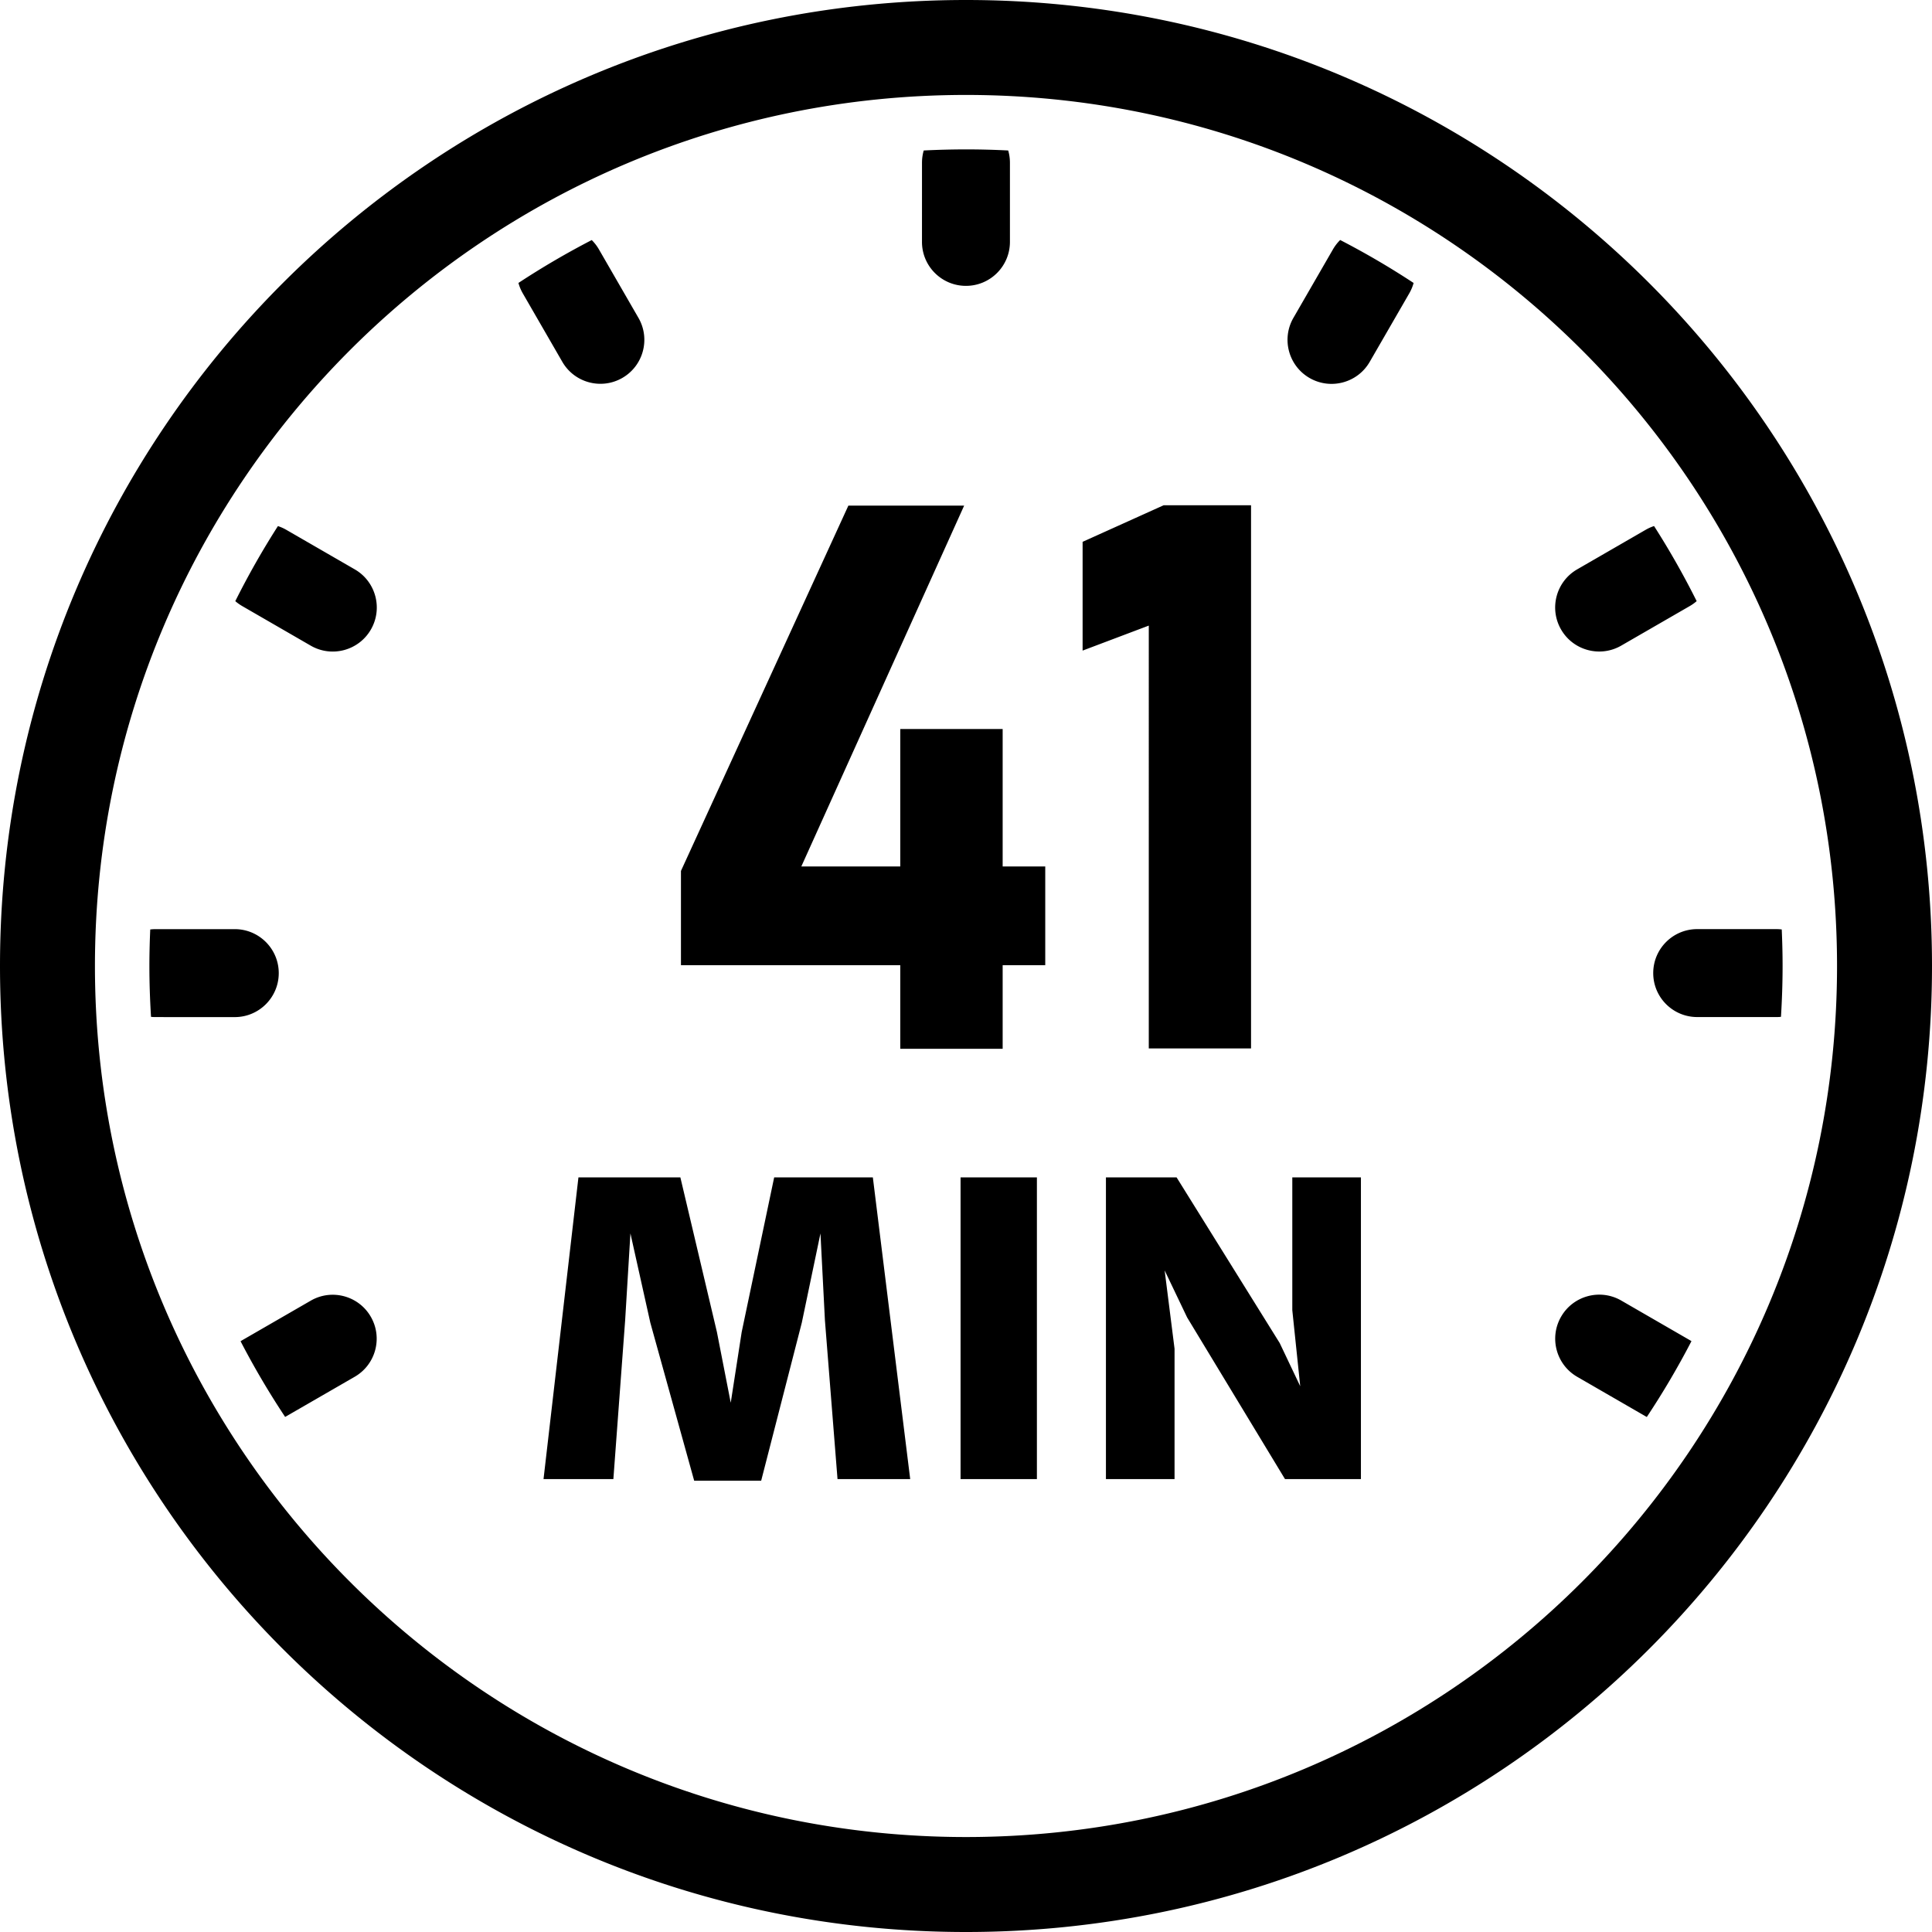
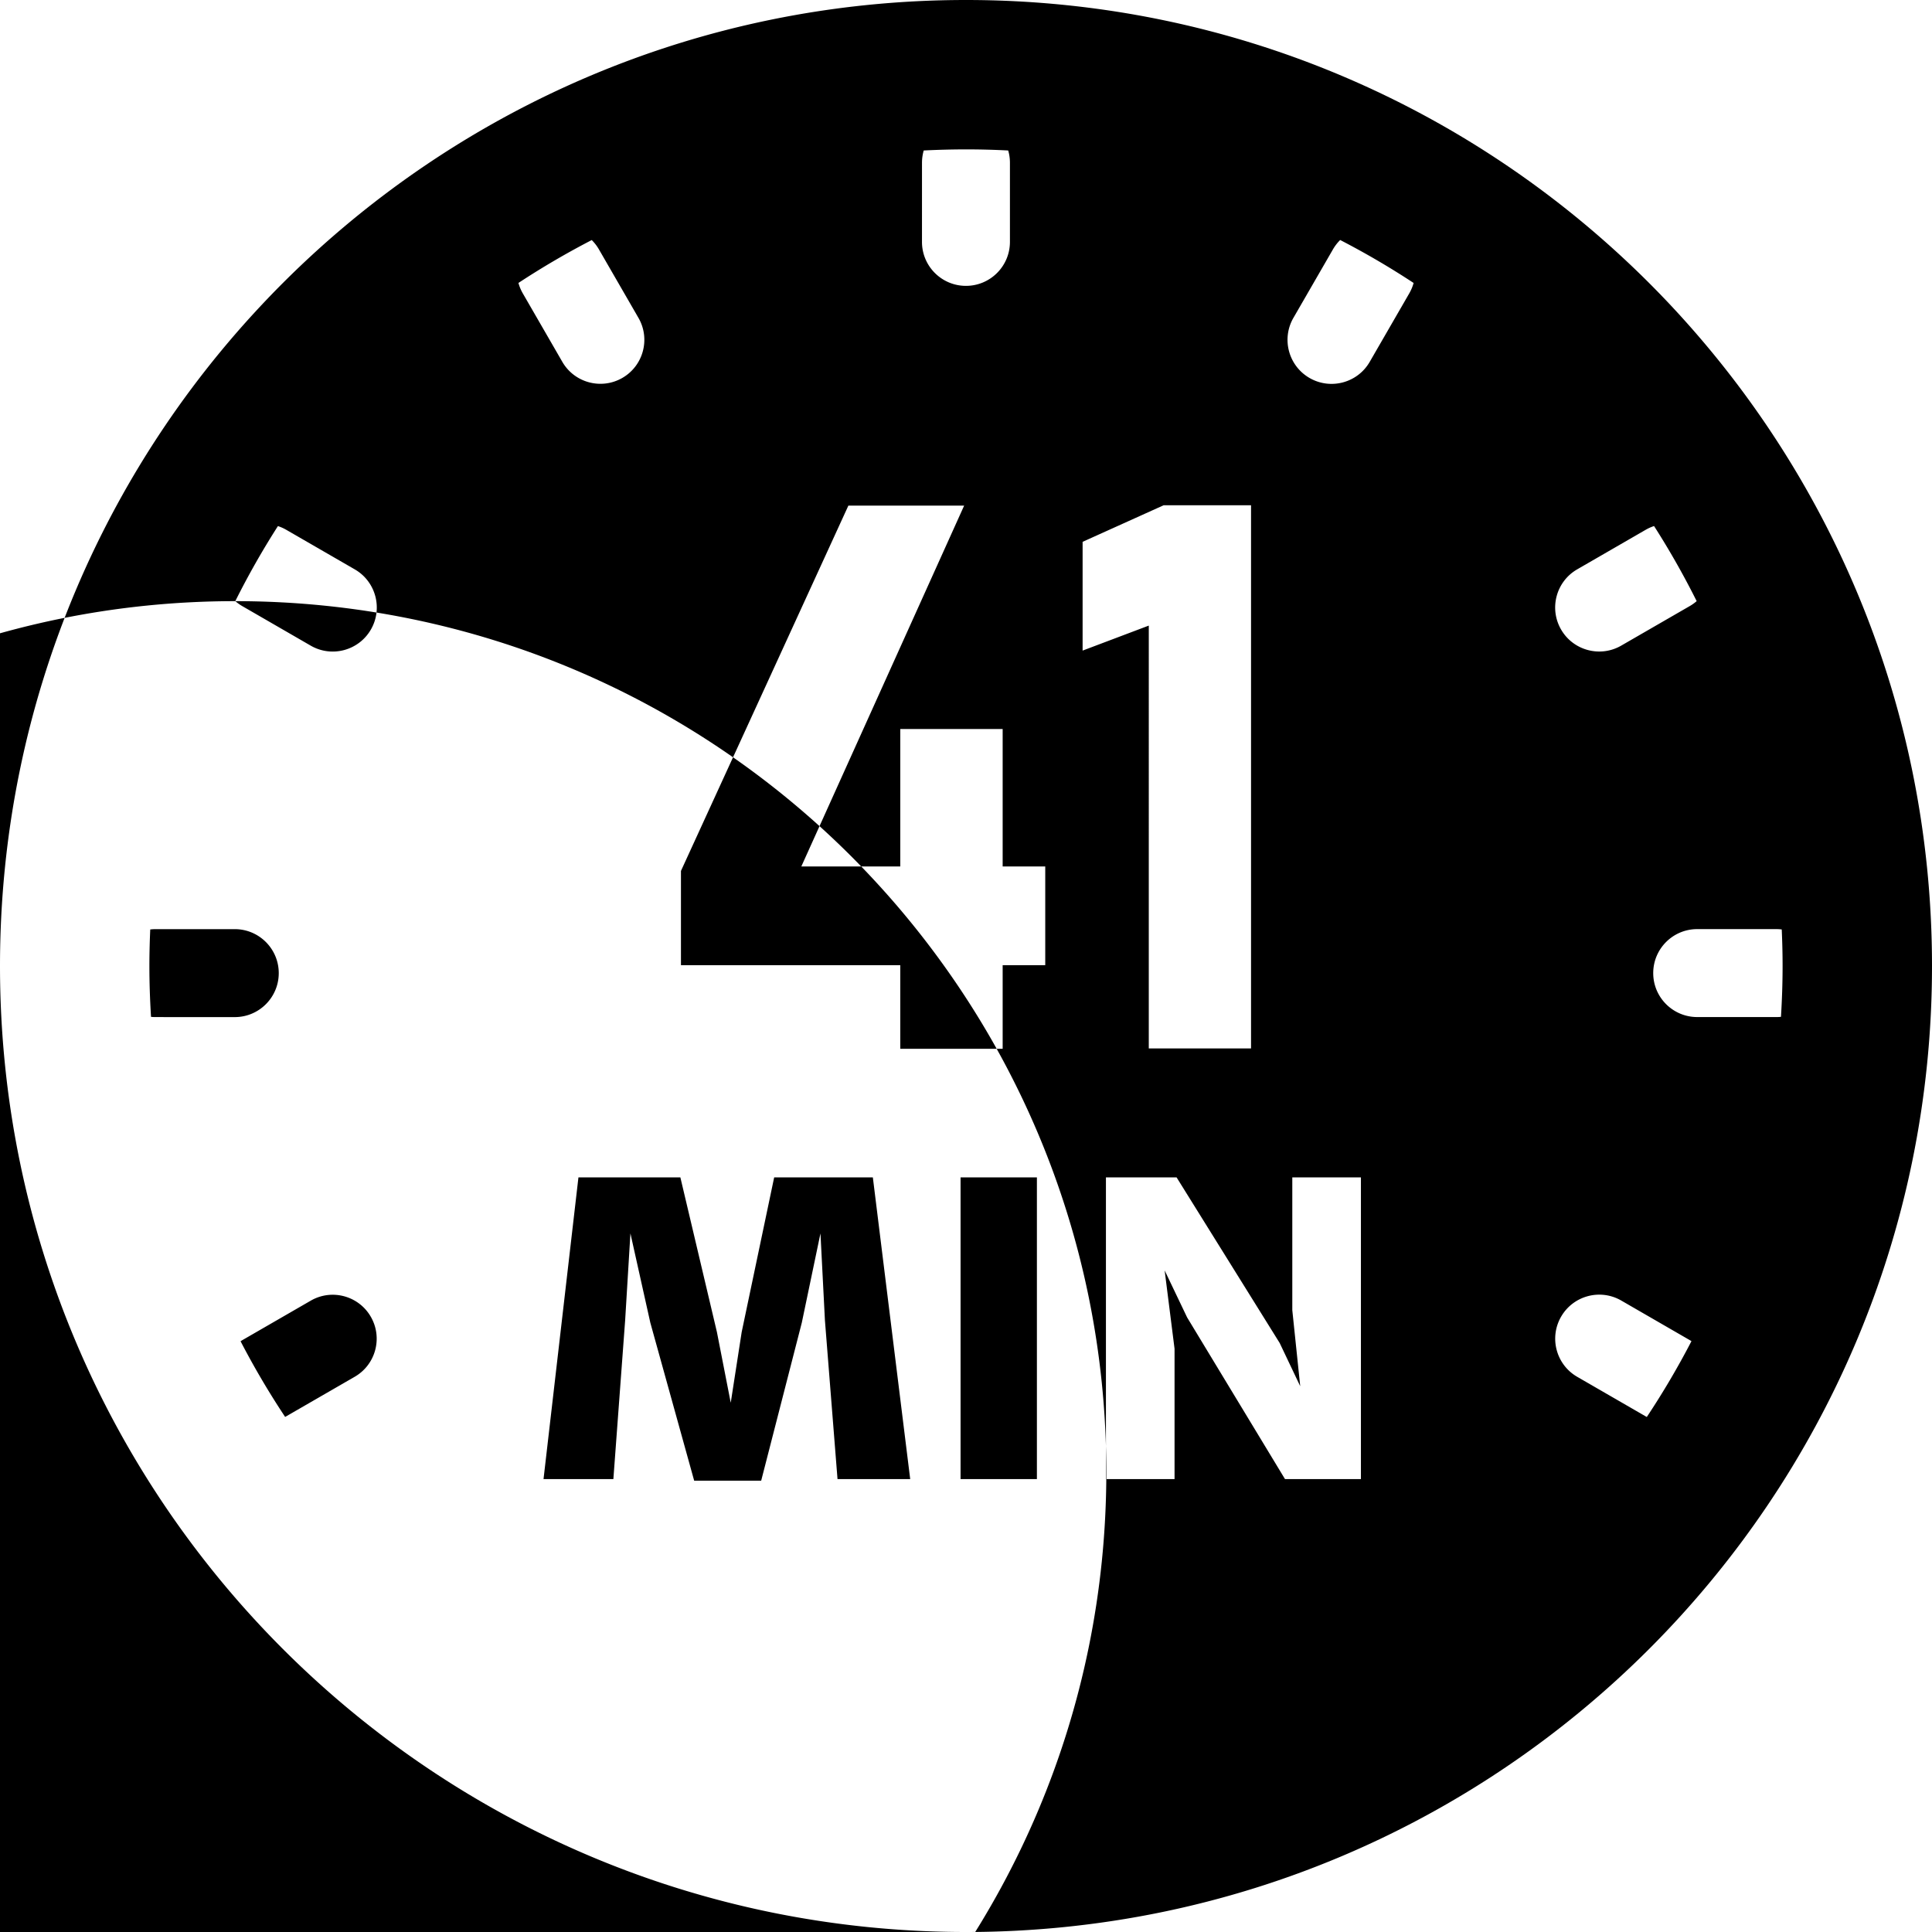
<svg xmlns="http://www.w3.org/2000/svg" shape-rendering="geometricPrecision" text-rendering="geometricPrecision" image-rendering="optimizeQuality" fill-rule="evenodd" clip-rule="evenodd" viewBox="0 0 512 512">
-   <path d="M256.002 0C397.377 0 512 114.622 512 255.997 512 397.377 397.377 512 256.002 512 114.622 512 0 397.377 0 255.997S114.622 0 256.002 0zm75.538 133.892v143.95h-27.1V165.79l-17.538 6.624V143.59l21.491-9.698h23.147zM180.46 255.776v-24.971l44.368-96.812h30.682l-43.151 95.629h26.222v-36.427h27.134v36.427h11.286v26.154h-11.286v22.167h-27.134v-22.167H180.46zm164.114 111.592l-2.101-20.164v-35.187h18.186v79.954h-20.124l-25.93-42.83-5.961-12.466 2.624 20.755v34.541h-18.185v-79.954h18.724l27.329 43.906 5.438 11.445zM138.527 77.713a11.73 11.73 0 01-1.135-2.73 216.846 216.846 0 0119.424-11.365 11.688 11.688 0 011.913 2.485l10.48 18.156c3.204 5.578 1.277 12.696-4.296 15.901-5.578 3.205-12.701 1.282-15.906-4.295l-10.48-18.152zm5.514 314.258l9.252-79.954h27.012l9.687 41 3.66 18.723 2.901-18.723 8.611-41h26.15l9.898 79.954H221.95l-3.337-42.076-1.183-23.029-4.947 23.675-10.763 41.861h-17.755l-11.62-41.861-5.275-23.675-1.399 23.029-3.121 42.076h-18.509zm110.518 0v-79.954h20.231v79.954h-20.231zm1.443-352.38c3.748 0 7.476.097 11.18.288.303 1.032.46 2.129.46 3.259v20.964c0 6.439-5.221 11.654-11.654 11.654-6.434 0-11.654-5.215-11.654-11.654l.004-20.964c0-1.13.162-2.227.46-3.259a223.89 223.89 0 0111.204-.288zm99.158 24.012a214.605 214.605 0 0119.462 11.385 11.78 11.78 0 01-1.16 2.769l-10.484 18.156c-3.229 5.573-10.373 7.476-15.95 4.247-5.573-3.229-7.476-10.372-4.247-15.945l10.48-18.156a11.777 11.777 0 011.899-2.456zm83.182 75.805a215.94 215.94 0 0111.292 19.898c-.552.484-1.159.92-1.82 1.301l-18.156 10.48c-5.577 3.23-12.721 1.326-15.949-4.246-3.23-5.578-1.326-12.721 4.251-15.95l18.156-10.485a11.878 11.878 0 012.226-.998zm33.837 106.907c.142 3.214.225 6.439.225 9.682 0 4.526-.156 9.017-.43 13.474-.406.045-.817.064-1.233.064l-20.965-.005c-6.433 0-11.654-5.215-11.654-11.649 0-6.439 5.221-11.654 11.654-11.654h20.965c.484 0 .969.029 1.438.088zm-23.924 109.104a216.472 216.472 0 01-11.835 20.098l-.299-.166-18.151-10.485c-5.577-3.229-7.481-10.372-4.252-15.945 3.229-5.577 10.373-7.48 15.95-4.251l18.151 10.485.436.264zm-372.69 20.079a216.238 216.238 0 01-11.815-20.06l.469-.283 18.157-10.48c5.572-3.205 12.696-1.282 15.9 4.295 3.205 5.578 1.282 12.696-4.295 15.901l-18.156 10.48-.26.147zM40.021 269.471c-.274-4.457-.43-8.948-.43-13.474 0-3.243.083-6.468.224-9.677.47-.059.95-.088 1.434-.088h20.97c6.433 0 11.654 5.22 11.654 11.654 0 6.433-5.221 11.654-11.654 11.654l-20.97-.005c-.416 0-.827-.019-1.228-.064zm22.334-110.16a215.768 215.768 0 0111.297-19.893c.759.249 1.502.577 2.222.993l18.156 10.485c5.577 3.229 7.48 10.372 4.251 15.95-3.229 5.577-10.372 7.48-15.949 4.251l-18.156-10.49a12.21 12.21 0 01-1.821-1.296zM256.002 25.162c127.485 0 230.831 103.351 230.831 230.835 0 127.49-103.346 230.836-230.831 230.836-127.489 0-230.84-103.346-230.84-230.836 0-127.484 103.351-230.835 230.84-230.835z" />
+   <path d="M256.002 0C397.377 0 512 114.622 512 255.997 512 397.377 397.377 512 256.002 512 114.622 512 0 397.377 0 255.997S114.622 0 256.002 0zm75.538 133.892v143.95h-27.1V165.79l-17.538 6.624V143.59l21.491-9.698h23.147zM180.46 255.776v-24.971l44.368-96.812h30.682l-43.151 95.629h26.222v-36.427h27.134v36.427h11.286v26.154h-11.286v22.167h-27.134v-22.167H180.46zm164.114 111.592l-2.101-20.164v-35.187h18.186v79.954h-20.124l-25.93-42.83-5.961-12.466 2.624 20.755v34.541h-18.185v-79.954h18.724l27.329 43.906 5.438 11.445zM138.527 77.713a11.73 11.73 0 01-1.135-2.73 216.846 216.846 0 0119.424-11.365 11.688 11.688 0 011.913 2.485l10.48 18.156c3.204 5.578 1.277 12.696-4.296 15.901-5.578 3.205-12.701 1.282-15.906-4.295l-10.48-18.152zm5.514 314.258l9.252-79.954h27.012l9.687 41 3.66 18.723 2.901-18.723 8.611-41h26.15l9.898 79.954H221.95l-3.337-42.076-1.183-23.029-4.947 23.675-10.763 41.861h-17.755l-11.62-41.861-5.275-23.675-1.399 23.029-3.121 42.076h-18.509zm110.518 0v-79.954h20.231v79.954h-20.231zm1.443-352.38c3.748 0 7.476.097 11.18.288.303 1.032.46 2.129.46 3.259v20.964c0 6.439-5.221 11.654-11.654 11.654-6.434 0-11.654-5.215-11.654-11.654l.004-20.964c0-1.13.162-2.227.46-3.259a223.89 223.89 0 0111.204-.288zm99.158 24.012a214.605 214.605 0 0119.462 11.385 11.78 11.78 0 01-1.16 2.769l-10.484 18.156c-3.229 5.573-10.373 7.476-15.95 4.247-5.573-3.229-7.476-10.372-4.247-15.945l10.48-18.156a11.777 11.777 0 011.899-2.456zm83.182 75.805a215.94 215.94 0 0111.292 19.898c-.552.484-1.159.92-1.82 1.301l-18.156 10.48c-5.577 3.23-12.721 1.326-15.949-4.246-3.23-5.578-1.326-12.721 4.251-15.95l18.156-10.485a11.878 11.878 0 012.226-.998zm33.837 106.907c.142 3.214.225 6.439.225 9.682 0 4.526-.156 9.017-.43 13.474-.406.045-.817.064-1.233.064l-20.965-.005c-6.433 0-11.654-5.215-11.654-11.649 0-6.439 5.221-11.654 11.654-11.654h20.965c.484 0 .969.029 1.438.088zm-23.924 109.104a216.472 216.472 0 01-11.835 20.098l-.299-.166-18.151-10.485c-5.577-3.229-7.481-10.372-4.252-15.945 3.229-5.577 10.373-7.48 15.95-4.251l18.151 10.485.436.264zm-372.69 20.079a216.238 216.238 0 01-11.815-20.06l.469-.283 18.157-10.48c5.572-3.205 12.696-1.282 15.9 4.295 3.205 5.578 1.282 12.696-4.295 15.901l-18.156 10.48-.26.147zM40.021 269.471c-.274-4.457-.43-8.948-.43-13.474 0-3.243.083-6.468.224-9.677.47-.059.95-.088 1.434-.088h20.97c6.433 0 11.654 5.22 11.654 11.654 0 6.433-5.221 11.654-11.654 11.654l-20.97-.005c-.416 0-.827-.019-1.228-.064zm22.334-110.16a215.768 215.768 0 0111.297-19.893c.759.249 1.502.577 2.222.993l18.156 10.485c5.577 3.229 7.48 10.372 4.251 15.95-3.229 5.577-10.372 7.48-15.949 4.251l-18.156-10.49a12.21 12.21 0 01-1.821-1.296zc127.485 0 230.831 103.351 230.831 230.835 0 127.49-103.346 230.836-230.831 230.836-127.489 0-230.84-103.346-230.84-230.836 0-127.484 103.351-230.835 230.84-230.835z" />
</svg>